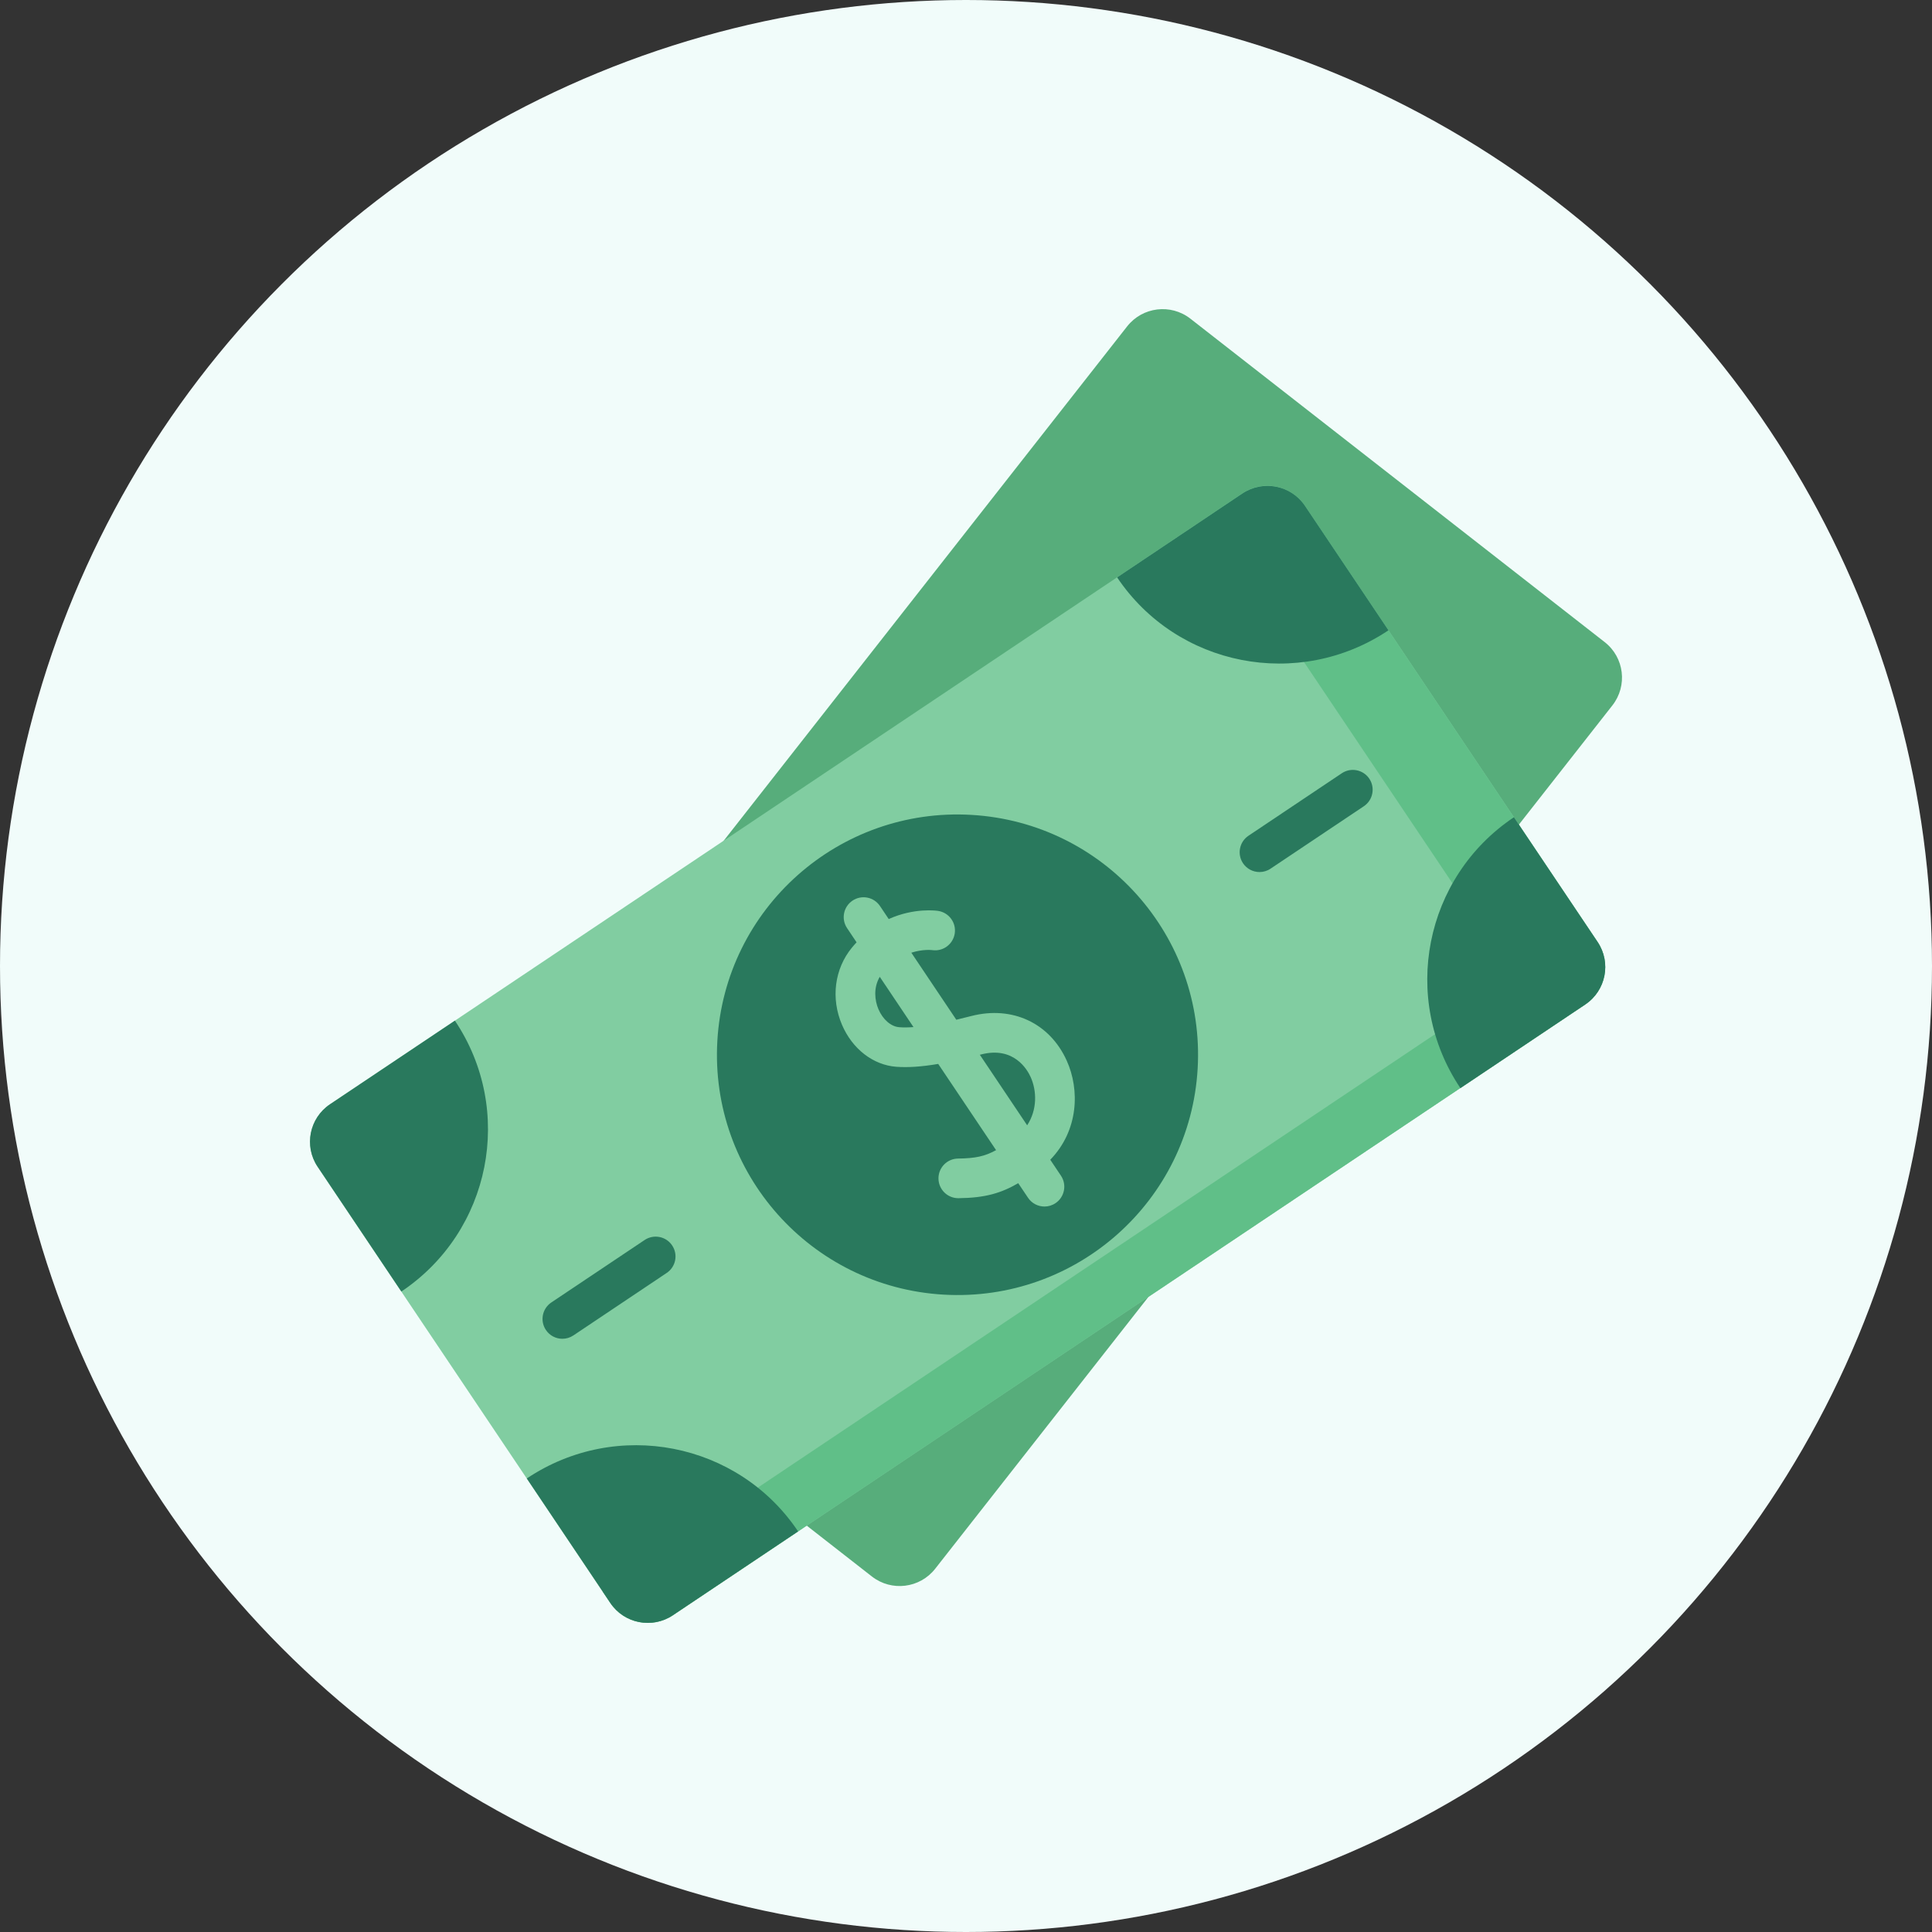
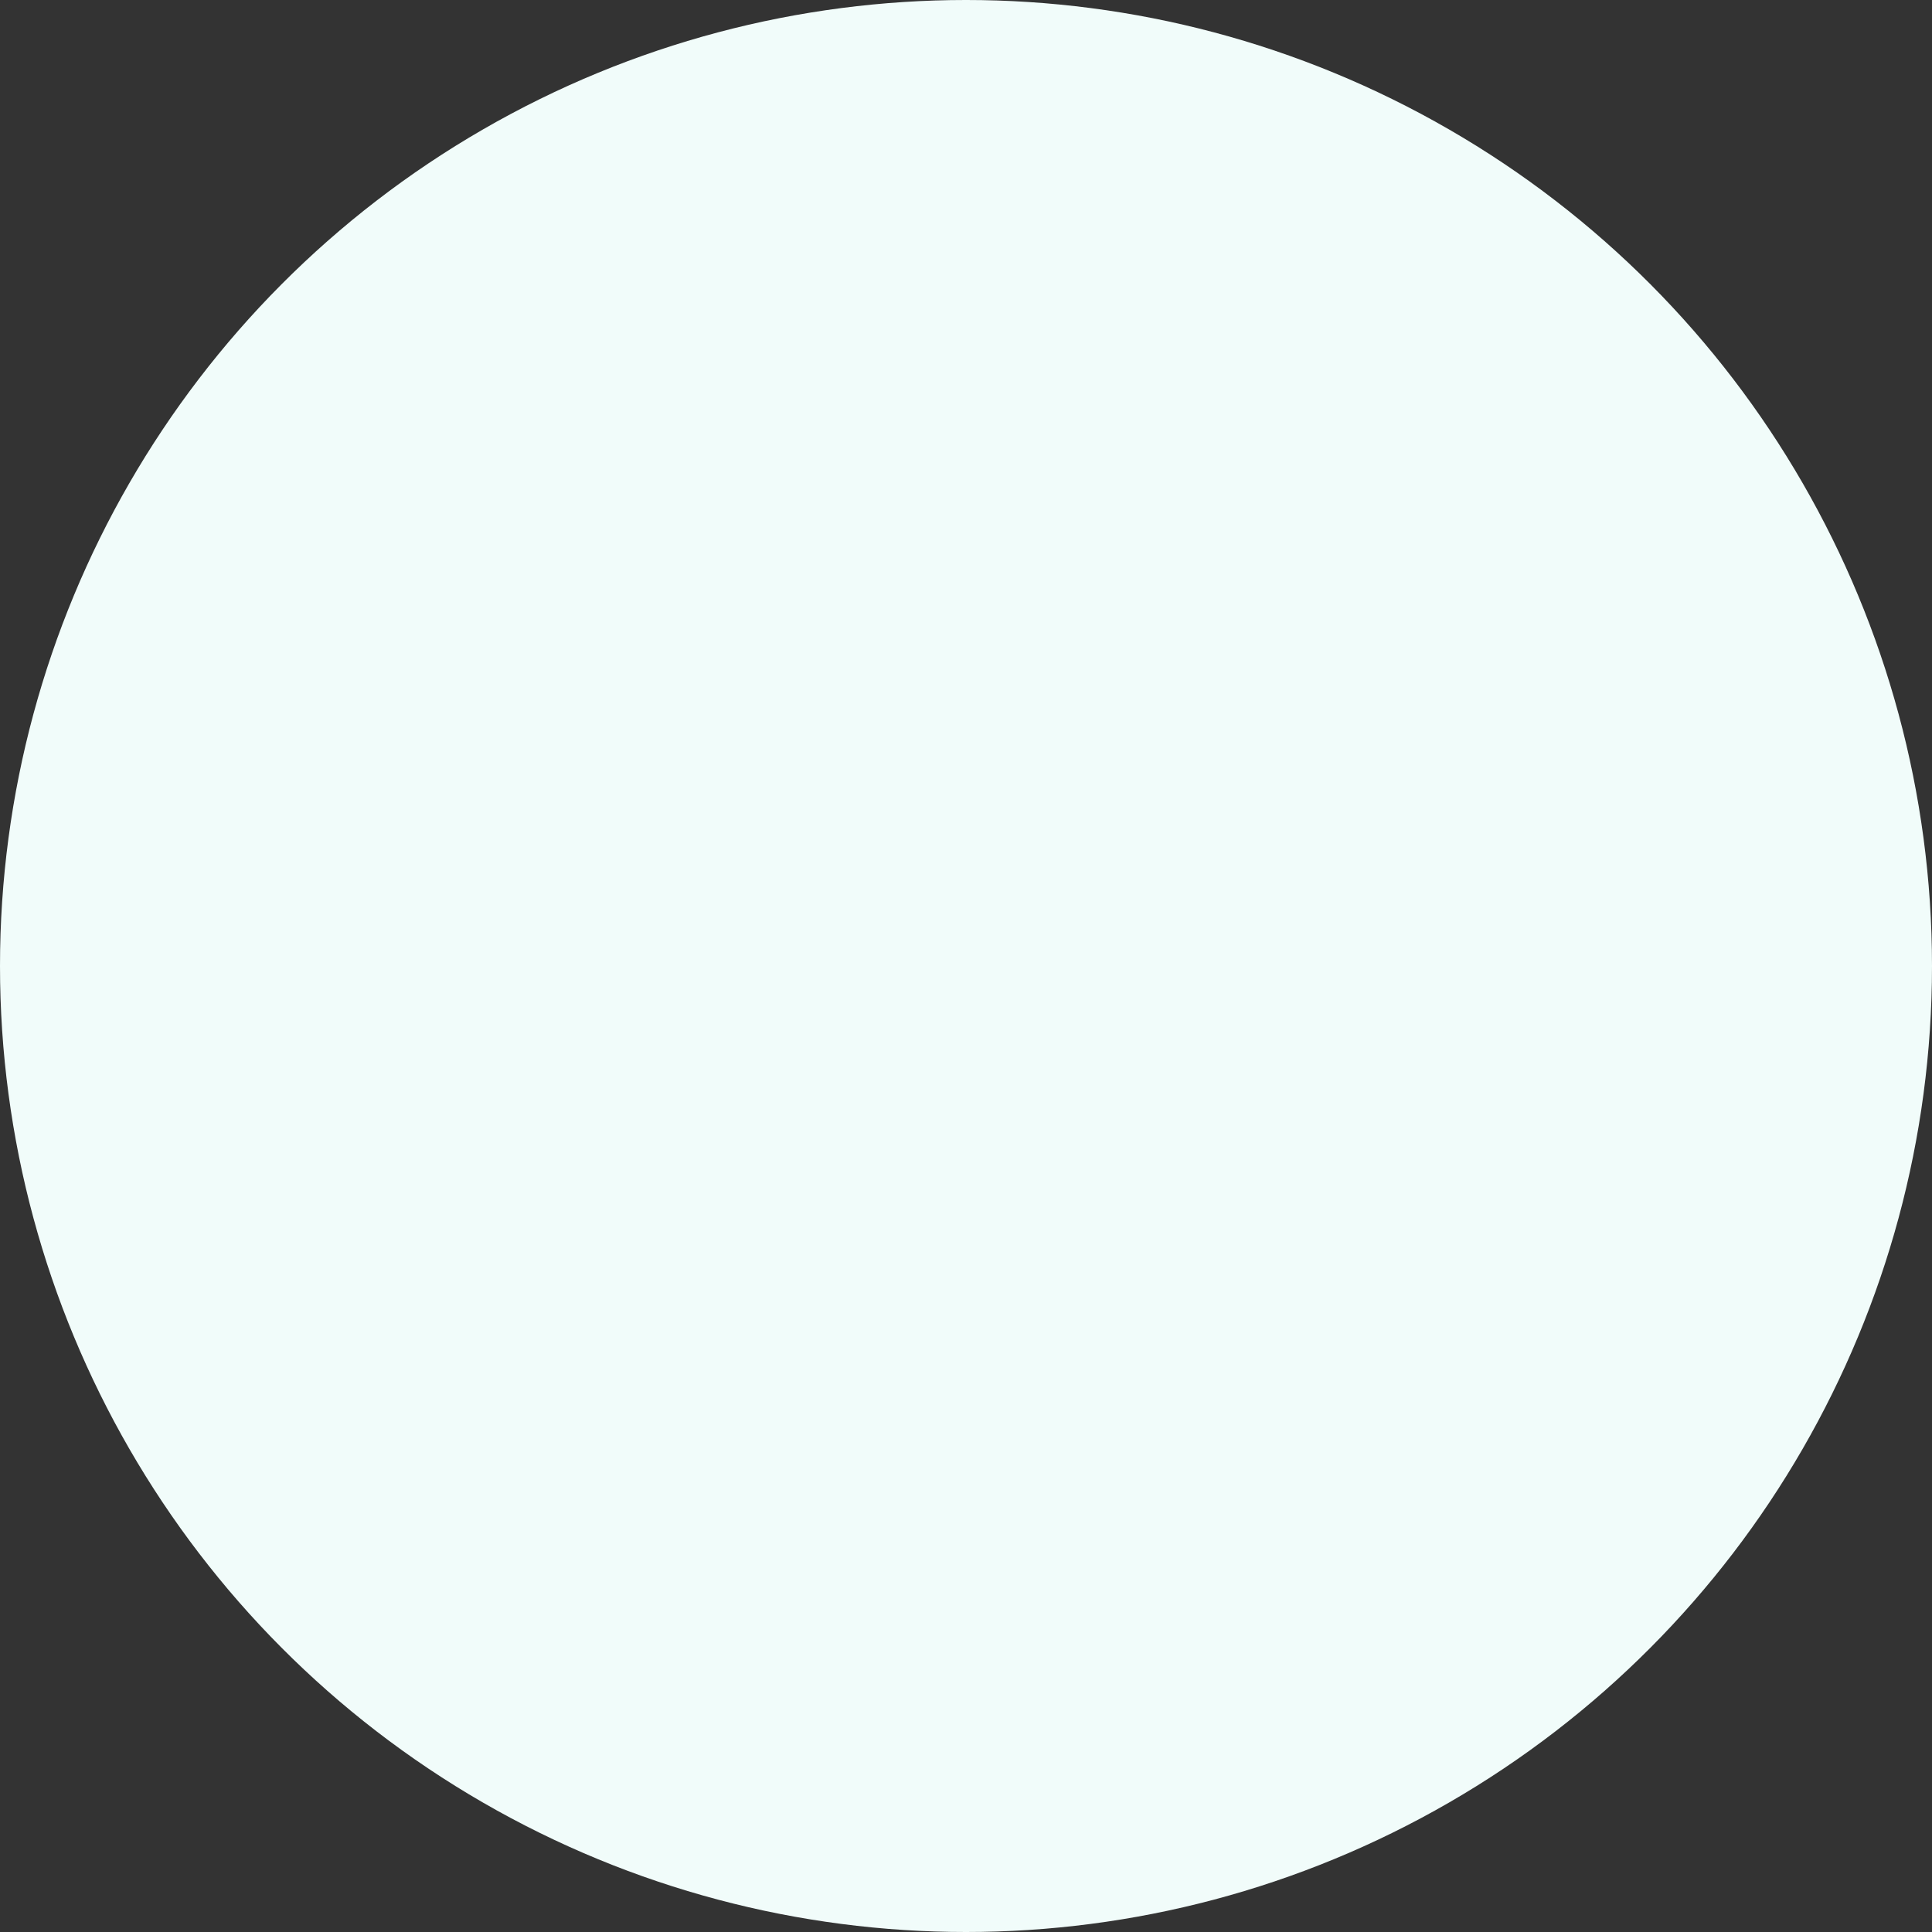
<svg xmlns="http://www.w3.org/2000/svg" width="60" height="60" viewBox="0 0 60 60" fill="none">
  <rect x="0" y="0" width="60" height="60" fill="#333333" stroke="none" />
  <circle cx="30" cy="30" r="30" fill="#F1FCFA" />
  <g clip-path="url(#clip0_319_266)">
    <path d="M27.077 48.959L14.211 38.915C13.601 38.439 13.494 37.559 13.972 36.95L35.003 10.138C35.48 9.529 36.36 9.422 36.969 9.897L49.835 19.941C50.445 20.417 50.552 21.297 50.074 21.907L29.043 48.719C28.566 49.327 27.686 49.435 27.077 48.959Z" fill="#57AD7B" />
-     <path d="M18.954 49.781L9.864 36.237C9.433 35.594 9.606 34.724 10.249 34.294L38.582 15.325C39.224 14.894 40.094 15.066 40.524 15.707L49.614 29.252C50.045 29.894 49.873 30.764 49.229 31.195L20.896 50.164C20.254 50.594 19.384 50.423 18.954 49.781Z" fill="#81CDA1" />
-     <path d="M49.613 29.252L40.524 15.707C40.093 15.066 39.224 14.894 38.581 15.325L37.479 16.063L46.33 29.252C46.761 29.894 46.589 30.764 45.945 31.195L18.715 49.426L18.954 49.781C19.384 50.423 20.253 50.594 20.896 50.164L49.229 31.195C49.872 30.764 50.044 29.894 49.613 29.252Z" fill="#60BF88" />
    <path d="M37.194 33.19C37.433 29.075 34.288 25.546 30.169 25.307C26.05 25.067 22.517 28.209 22.278 32.323C22.039 36.437 25.184 39.967 29.303 40.206C33.422 40.445 36.955 37.304 37.194 33.19Z" fill="#29795D" />
    <path d="M14.127 31.697C15.993 34.479 15.249 38.246 12.464 40.11L9.864 36.234C9.433 35.593 9.606 34.724 10.249 34.293L14.127 31.697Z" fill="#29795D" />
    <path d="M16.36 45.915C19.151 44.047 22.923 44.783 24.786 47.559L20.898 50.162C20.255 50.593 19.384 50.422 18.954 49.781L16.36 45.915Z" fill="#29795D" />
-     <path d="M45.354 33.793C43.487 31.011 44.231 27.244 47.016 25.38L49.617 29.256C50.047 29.897 49.875 30.766 49.231 31.197L45.354 33.793Z" fill="#29795D" />
-     <path d="M43.12 19.575C40.329 21.443 36.556 20.707 34.693 17.931L38.581 15.328C39.225 14.897 40.095 15.068 40.526 15.709L43.12 19.575Z" fill="#29795D" />
    <path d="M39.115 27.082C38.917 27.082 38.722 26.986 38.603 26.809C38.414 26.526 38.49 26.144 38.772 25.955L41.671 24.014C41.953 23.825 42.336 23.901 42.525 24.183C42.714 24.466 42.638 24.848 42.356 25.038L39.457 26.978C39.352 27.049 39.233 27.082 39.115 27.082Z" fill="#29795D" />
    <path d="M17.465 41.577C17.266 41.577 17.072 41.481 16.953 41.303C16.764 41.021 16.839 40.639 17.122 40.449L20.02 38.509C20.303 38.32 20.685 38.395 20.874 38.678C21.064 38.961 20.988 39.343 20.705 39.532L17.807 41.473C17.702 41.543 17.583 41.577 17.465 41.577Z" fill="#29795D" />
    <path d="M32.617 36.017C33.504 35.102 33.533 33.836 33.129 32.941C32.602 31.772 31.439 31.227 30.167 31.553C30.014 31.593 29.857 31.632 29.699 31.669L28.302 29.587C28.653 29.474 28.927 29.503 28.954 29.507C29.288 29.555 29.598 29.325 29.65 28.991C29.702 28.655 29.471 28.341 29.135 28.289C29.093 28.282 28.395 28.183 27.6 28.542L27.329 28.138C27.14 27.856 26.758 27.78 26.475 27.97C26.193 28.159 26.117 28.542 26.307 28.824L26.602 29.265C26.554 29.316 26.506 29.37 26.459 29.427C25.916 30.086 25.797 31.005 26.149 31.826C26.47 32.577 27.116 33.076 27.836 33.13C28.202 33.156 28.613 33.13 29.137 33.041L30.934 35.719C30.578 35.913 30.291 35.973 29.753 35.98C29.413 35.984 29.141 36.263 29.145 36.602C29.149 36.94 29.424 37.211 29.761 37.211H29.768C30.607 37.201 31.092 37.051 31.622 36.745L31.926 37.197C32.044 37.374 32.239 37.47 32.438 37.47C32.556 37.47 32.675 37.436 32.78 37.365C33.062 37.176 33.138 36.793 32.948 36.511L32.617 36.017ZM27.927 31.901C27.672 31.883 27.418 31.663 27.281 31.342C27.163 31.067 27.122 30.674 27.322 30.336L28.369 31.897C28.212 31.909 28.062 31.912 27.927 31.901ZM30.473 32.746C31.486 32.486 31.903 33.217 32.007 33.447C32.202 33.879 32.216 34.465 31.899 34.947L30.43 32.757C30.444 32.753 30.458 32.75 30.473 32.746Z" fill="#81CDA1" />
  </g>
  <defs>
    <clipPath id="clip0_319_266">
-       <rect width="40.8" height="40.8" fill="white" transform="translate(9.6 9.6)" />
-     </clipPath>
+       </clipPath>
  </defs>
</svg>